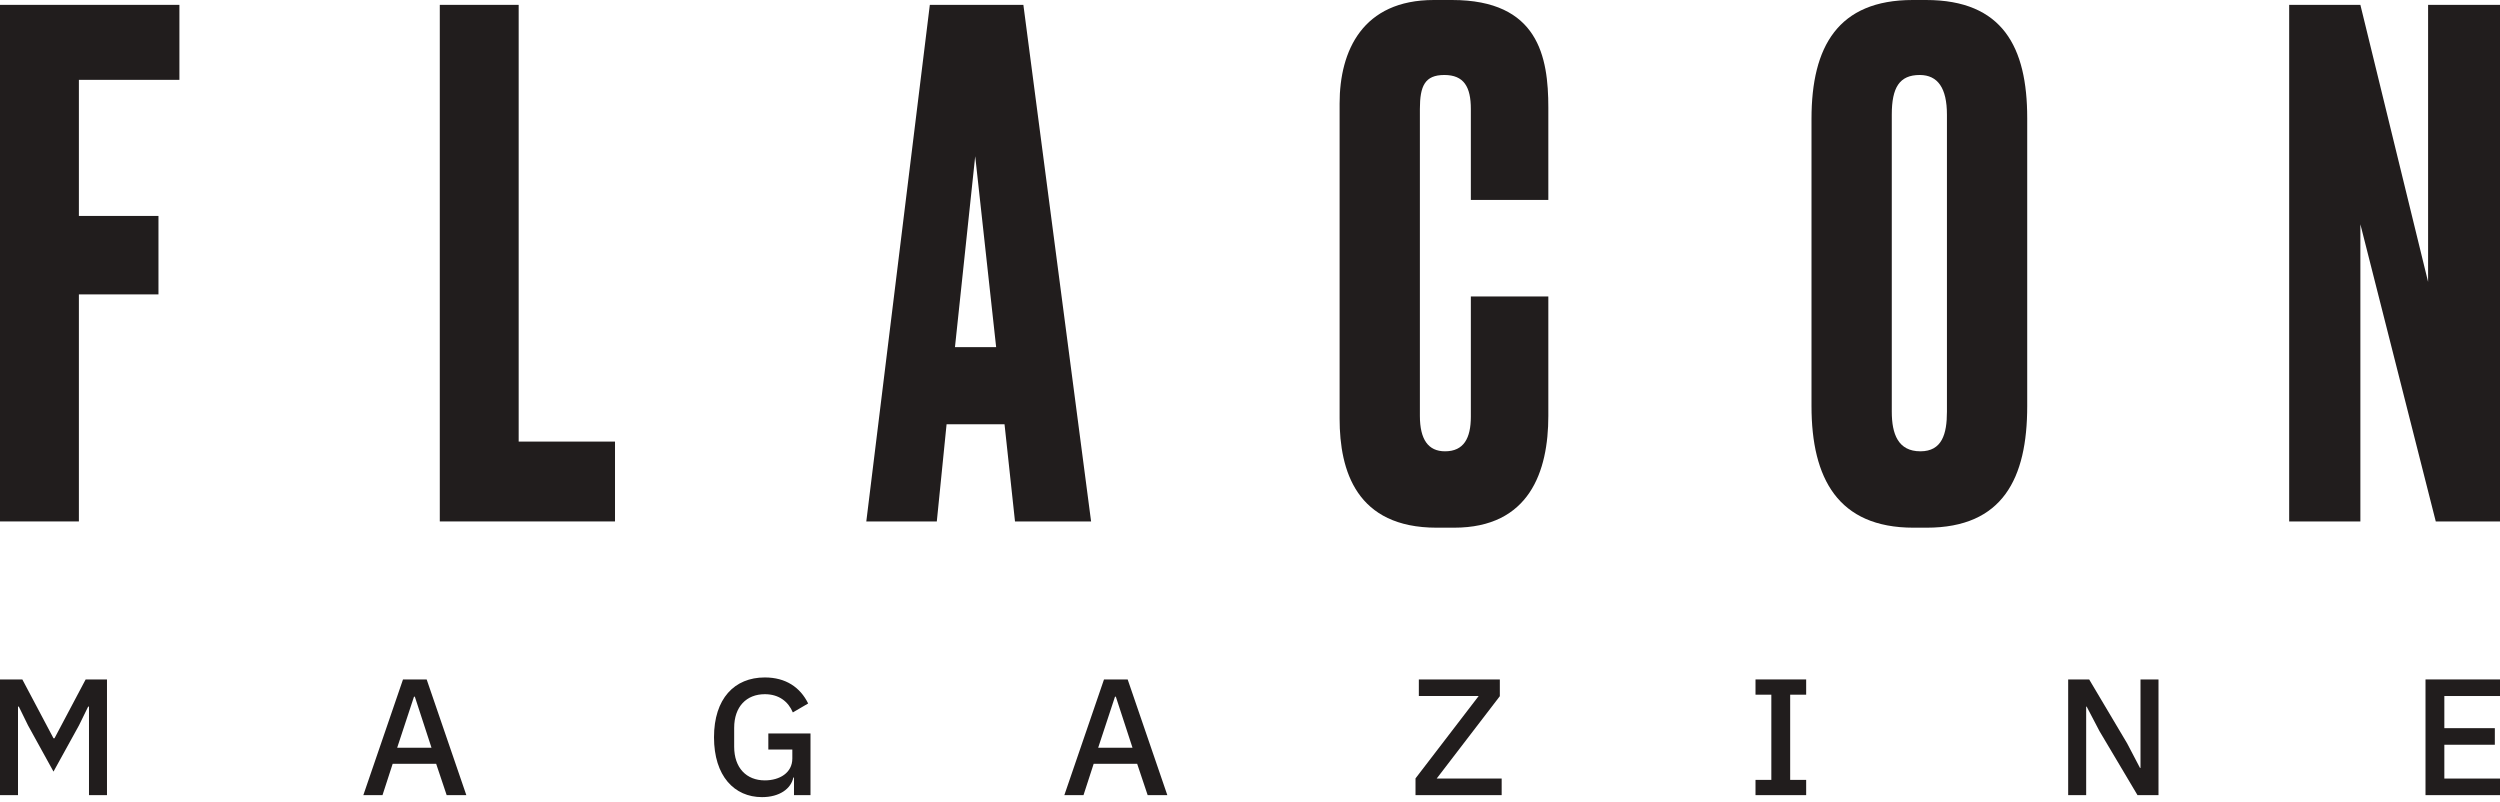
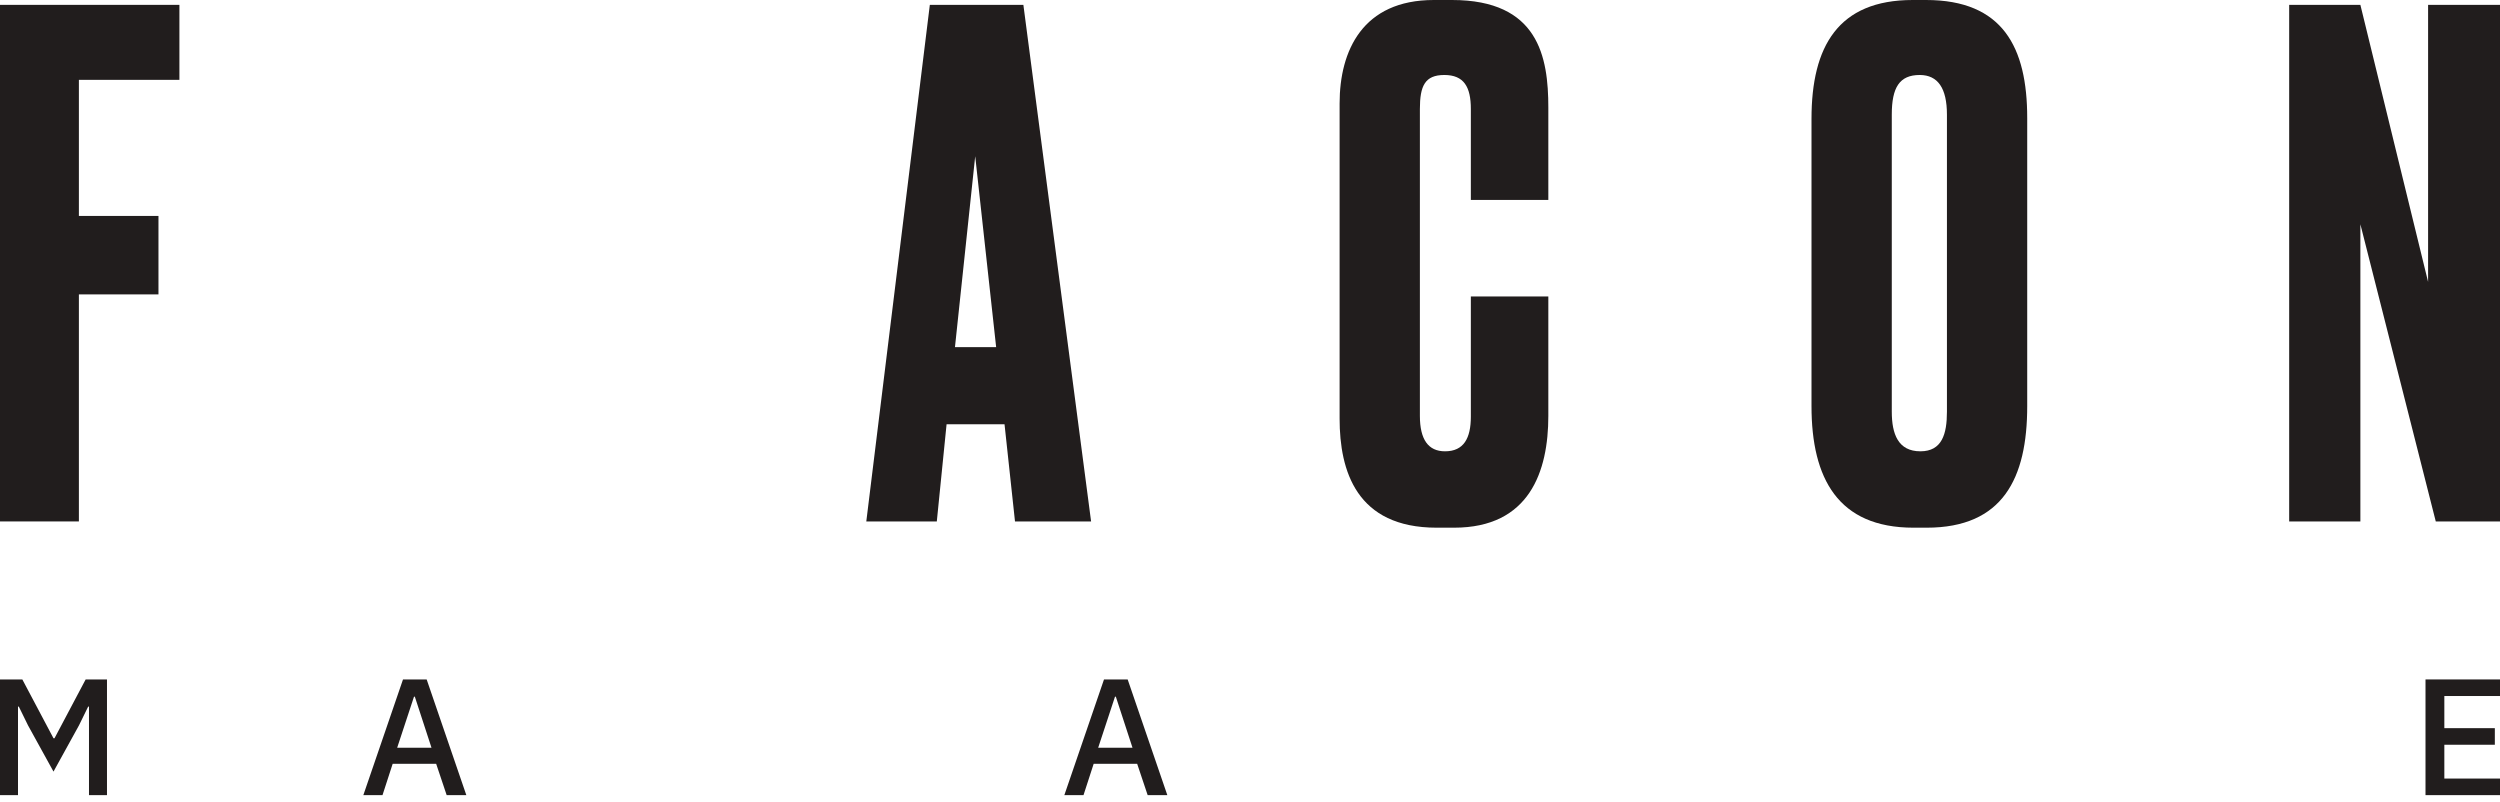
<svg xmlns="http://www.w3.org/2000/svg" width="552" height="177" viewBox="0 0 552 177" fill="none">
  <path d="M0 150.02H4.931L11.812 163.013H12.033L18.913 150.02H23.623V175.566H19.649V156.023H19.465L17.442 160.157L11.812 170.368L6.182 160.157L4.158 156.023H3.974V175.566H0V150.02Z" fill="#211D1D" />
  <path d="M91.595 153.826H91.411L87.695 165.099H95.274L91.595 153.826ZM98.624 175.566L96.305 168.648H86.701L84.457 175.566H80.225L88.983 150.02H94.207L102.965 175.566H98.624Z" fill="#211D1D" />
-   <path d="M175.314 171.686H175.167C174.652 174.138 172.15 176.005 168.25 176.005C162.142 176.005 157.652 171.357 157.652 162.793C157.652 154.266 162.142 149.581 168.875 149.581C173.475 149.581 176.676 151.741 178.442 155.327L175.058 157.304C174.064 154.924 172.003 153.278 168.875 153.278C164.828 153.278 162.105 156.023 162.105 160.707V164.879C162.105 169.563 164.828 172.308 168.875 172.308C172.113 172.308 174.947 170.662 174.947 167.478V165.501H169.648V161.952H178.958V175.566H175.314V171.686Z" fill="#211D1D" />
  <path d="M246.376 153.826H246.192L242.476 165.099H250.056L246.376 153.826ZM253.404 175.566L251.086 168.648H241.482L239.238 175.566H235.006L243.764 150.02H248.988L257.746 175.566H253.404Z" fill="#211D1D" />
-   <path d="M331.568 175.566H312.545V171.868L326.49 153.681H313.28V150.02H331.163V153.717L317.217 171.905H331.568V175.566Z" fill="#211D1D" />
-   <path d="M387.616 175.566V172.199H391.112V153.387H387.616V150.02H398.802V153.387H395.27V172.199H398.802V175.566H387.616Z" fill="#211D1D" />
-   <path d="M463.57 161.439L460.736 156.023H460.627V175.566H456.652V150.02H461.289L469.678 164.147L472.512 169.563H472.622V150.02H476.596V175.566H471.96L463.57 161.439Z" fill="#211D1D" />
  <path d="M535.552 175.566V150.02H552V153.681H539.71V160.779H550.86V164.44H539.71V171.905H552V175.566H535.552Z" fill="#211D1D" />
  <path d="M0 1.073H39.614V17.63H17.418V47.679H34.99V65.002H17.418V115.133H0V1.073Z" fill="#211D1D" />
-   <path d="M114.523 1.073V97.502H135.794V115.133H97.105V1.073H114.523Z" fill="#211D1D" />
  <path d="M210.855 76.654H219.95L215.325 34.495L210.855 76.654ZM221.799 93.671H209.005L206.847 115.133H191.279L205.306 1.073H225.961L240.913 115.133H224.111L221.799 93.671Z" fill="#211D1D" />
  <path d="M324.763 65.462H341.872V91.831C341.872 104.095 337.71 116.513 321.063 116.513H317.21C299.484 116.513 295.785 103.942 295.785 92.444V22.843C295.785 11.191 300.872 0 316.593 0H320.601C339.714 0 341.872 12.572 341.872 23.762V44.152H324.763V24.069C324.763 19.163 323.221 16.557 318.905 16.557C314.59 16.557 313.511 19.011 313.511 24.069V91.831C313.511 97.044 315.361 99.649 319.059 99.649C323.221 99.649 324.763 96.737 324.763 91.984V65.462Z" fill="#211D1D" />
  <path d="M429.884 25.296C429.884 19.47 427.88 16.557 423.872 16.557C419.402 16.557 417.706 19.317 417.706 25.296V90.911C417.706 95.817 419.094 99.649 424.026 99.649C428.804 99.649 429.884 95.817 429.884 90.911V25.296ZM447.609 89.684C447.609 105.628 442.215 116.513 425.413 116.513H422.484C405.837 116.513 399.98 105.628 399.98 89.684V26.215C399.98 10.272 405.837 0 422.331 0H425.259C442.215 0 447.609 10.425 447.609 26.062V89.684Z" fill="#211D1D" />
  <path d="M521.172 1.073L536.123 62.242V1.073H552V115.133H537.819L521.172 49.519V115.133H505.45V1.073H521.172Z" fill="#211D1D" />
</svg>